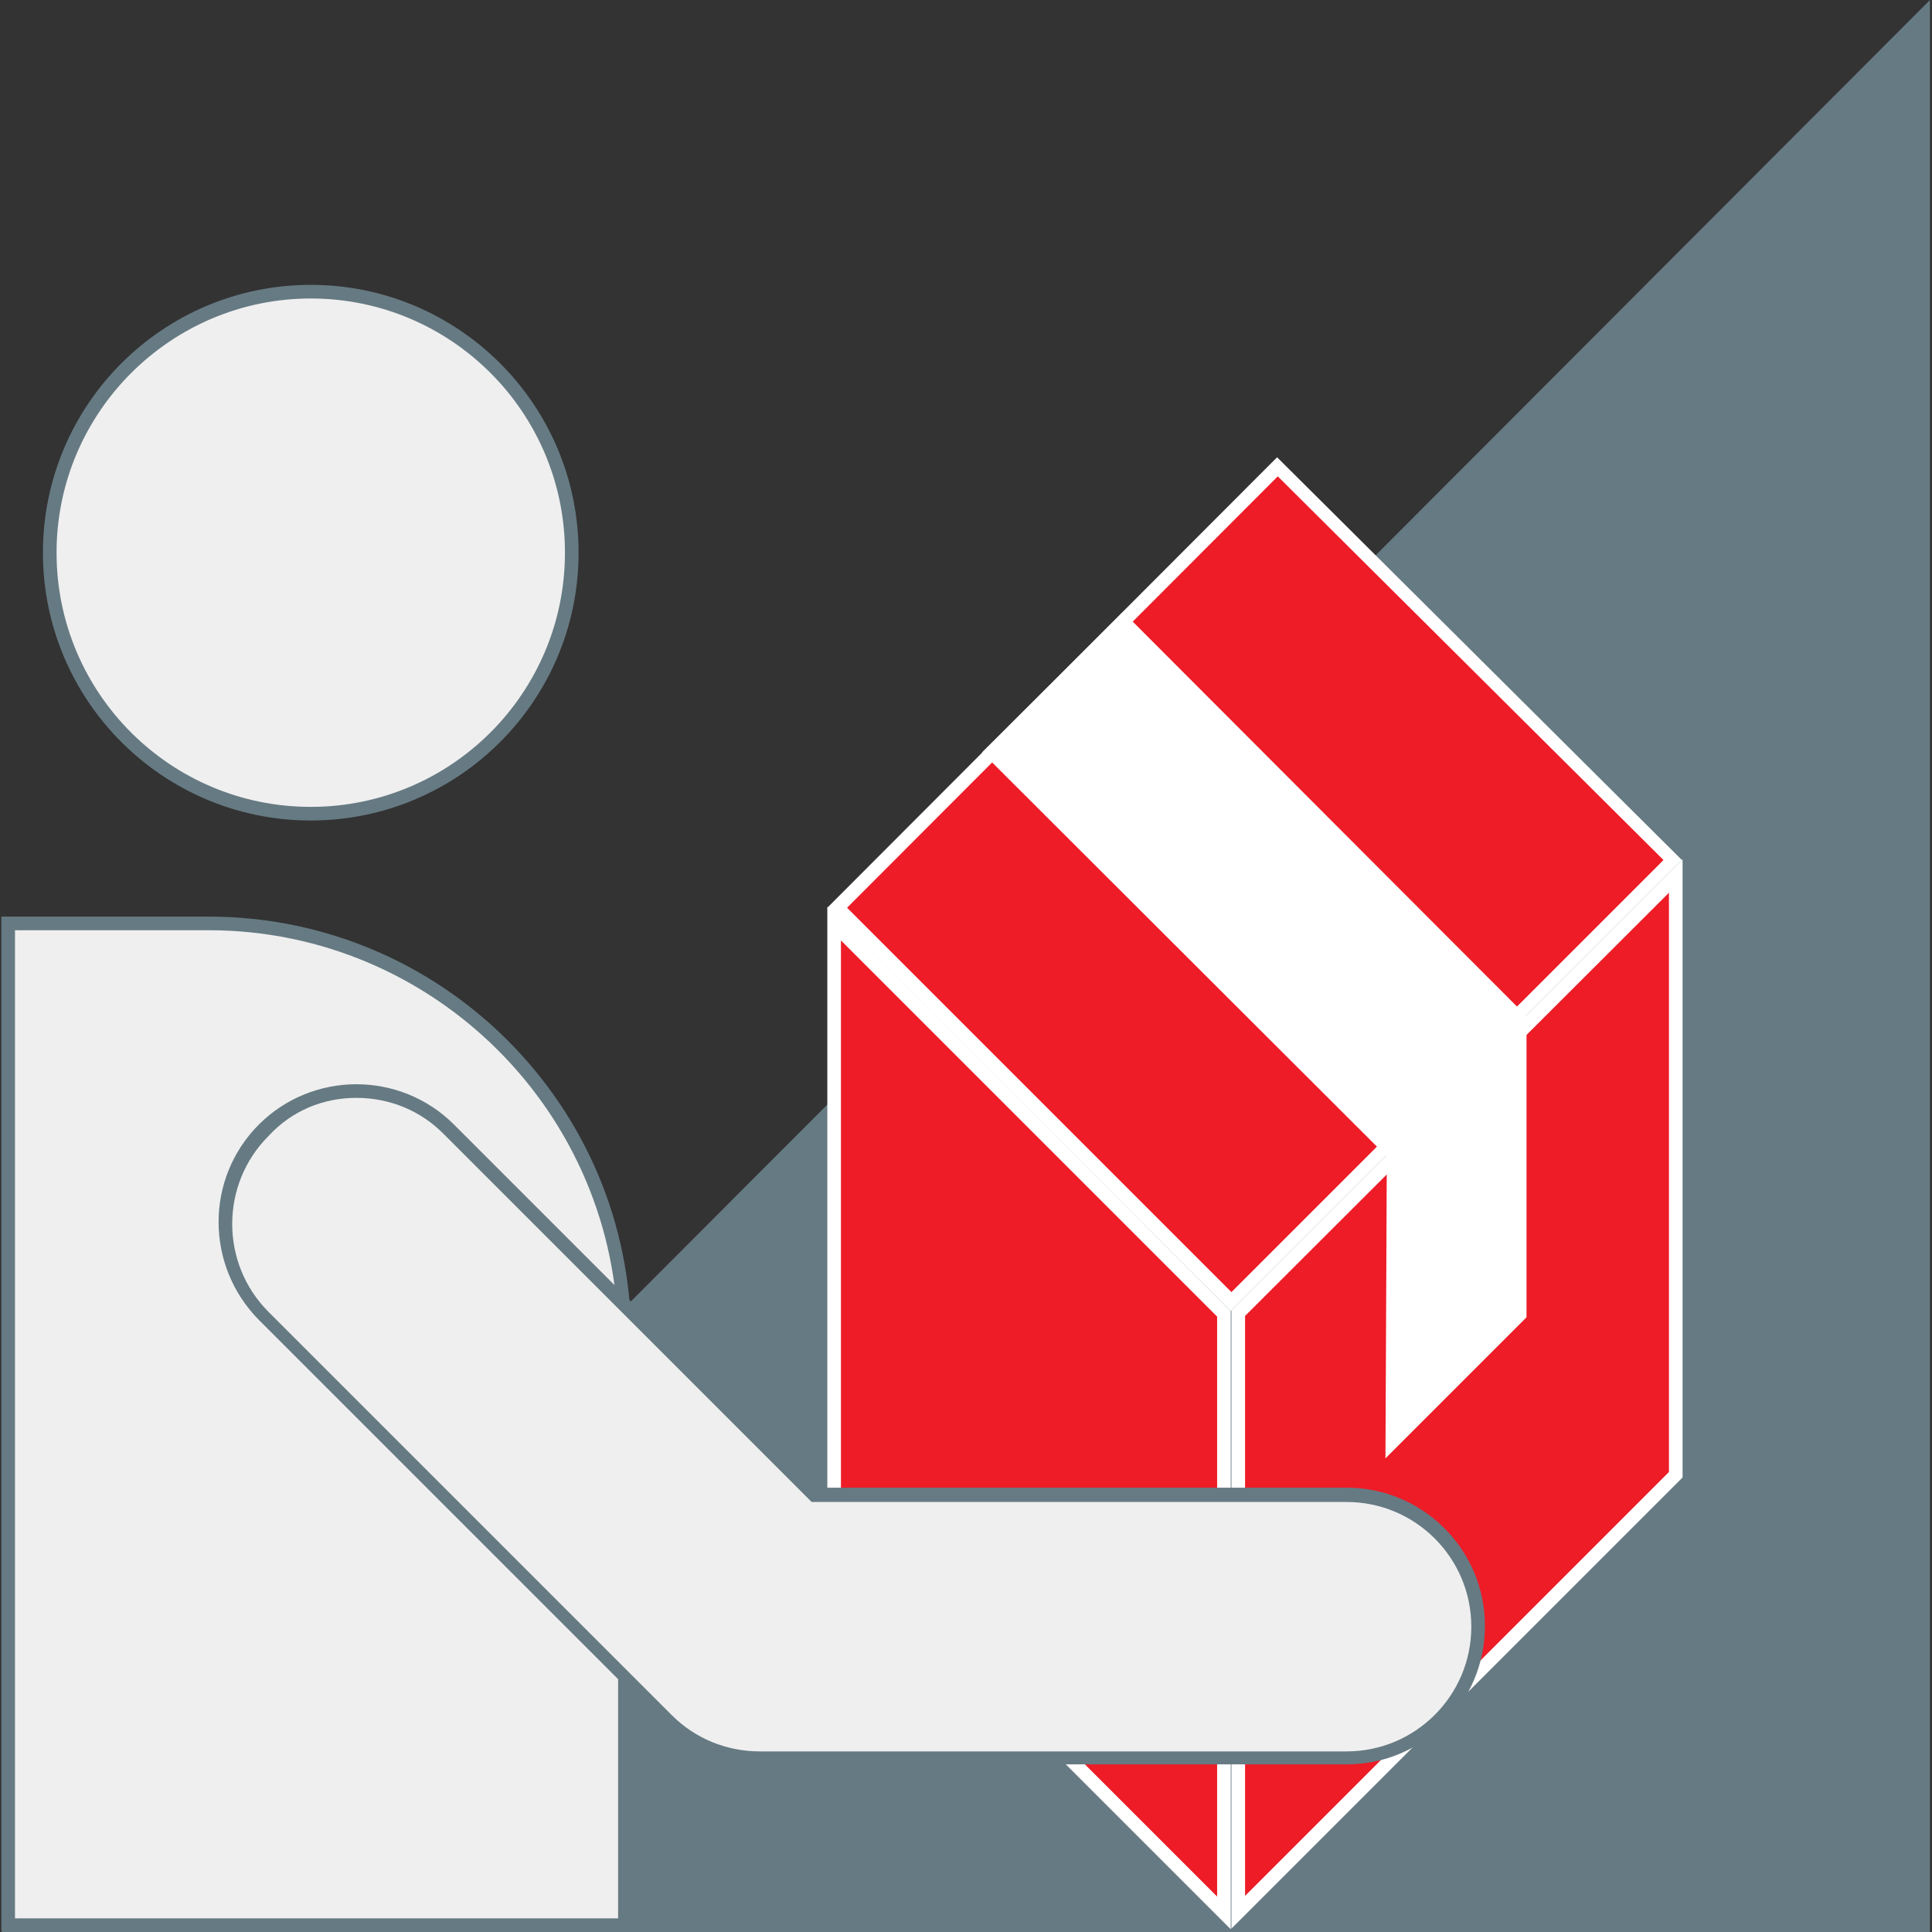
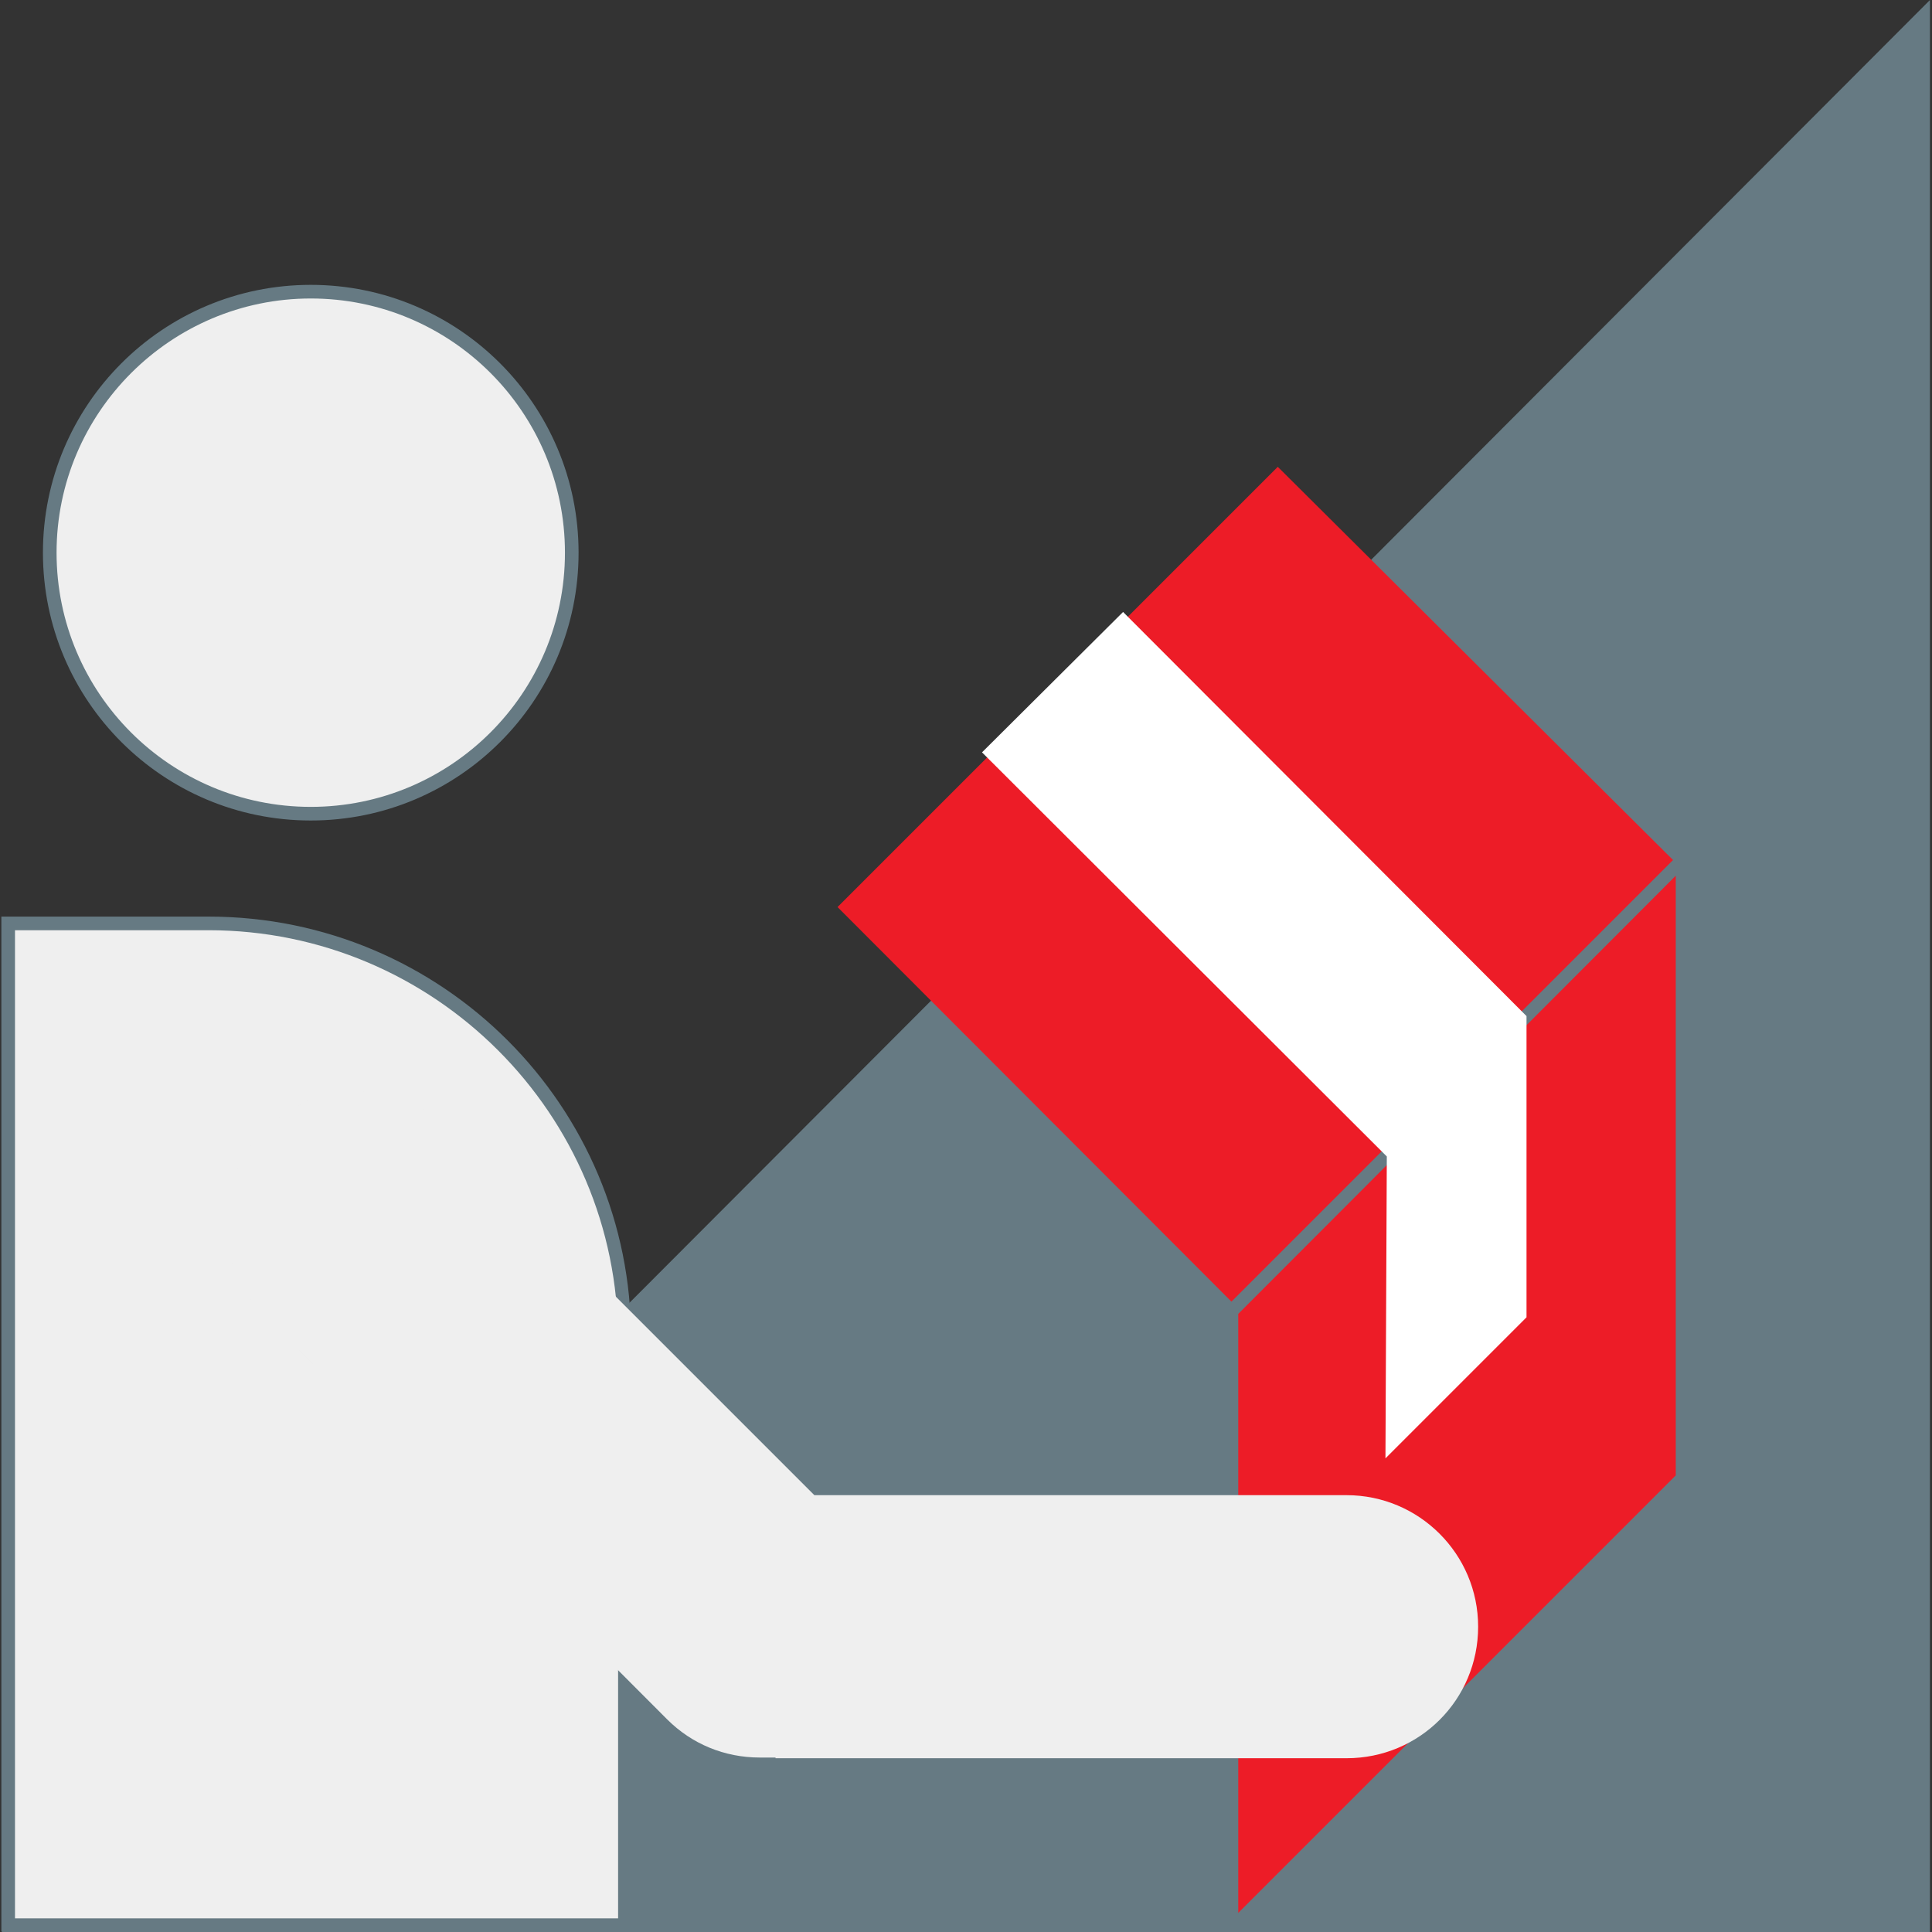
<svg xmlns="http://www.w3.org/2000/svg" version="1.1" id="Слой_1" x="0px" y="0px" viewBox="0 0 283.5 283.5" style="enable-background:new 0 0 283.5 283.5;" xml:space="preserve">
  <rect x="0" y="0" width="283.5" height="283.5" fill="#333333" stroke="none" />
  <style type="text/css">
	.st0{fill:#667A83;}
	.st1{fill:#ED1C27;}
	.st2{fill:#FFFFFF;}
	.st3{fill:#EFEFEF;}
</style>
  <polygon class="st0" points="0.2,283.5 283.2,283.5 283.2,0 " />
  <g>
    <g>
      <polygon class="st1" points="122.9,133.1 187.5,68.5 245.5,126.2 180.7,191   " />
      <g>
-         <path class="st2" d="M187.5,69.9l56.6,56.3l-63.4,63.4l-56.4-56.4L187.5,69.9 M187.4,67.1l-66,66.1l59.2,59.2l66.2-66.2     L187.4,67.1L187.4,67.1z" />
-       </g>
+         </g>
    </g>
    <g>
      <polygon class="st1" points="181.7,192.8 245.9,128.5 245.9,216.5 181.7,280.7   " />
      <g>
-         <path class="st2" d="M244.9,131V216l-62.2,62.2v-85.1L244.9,131 M246.9,126.1l-66.2,66.2v90.7l66.2-66.2V126.1L246.9,126.1z" />
-       </g>
+         </g>
    </g>
    <g>
-       <polygon class="st1" points="122.4,223.5 122.4,135.6 179.7,192.8 179.7,280.7   " />
      <g>
-         <path class="st2" d="M123.4,138l55.2,55.2v85.1l-55.2-55.2V138 M121.4,133.1v90.8l59.2,59.2v-90.7L121.4,133.1L121.4,133.1z" />
-       </g>
+         </g>
    </g>
    <polygon class="st2" points="164.8,89.8 144.1,110.4 203.5,169.7 203.3,214 224,193.3 224,149.1  " />
  </g>
  <g>
    <g>
      <path class="st3" d="M1.2,282.5V135.5h29.4c33.7,0,61.1,27.4,61.1,61.1v85.9H1.2z" />
      <g>
        <path class="st0" d="M30.6,136.5c33.1,0,60.1,26.9,60.1,60.1v84.9H2.2V136.5H30.6 M30.6,134.5H0.2v148.9h92.4v-86.9     C92.7,162.3,64.9,134.5,30.6,134.5L30.6,134.5z" />
      </g>
    </g>
    <g>
      <path class="st3" d="M45.6,119.4c-21.1,0-38.3-17.2-38.3-38.3c0-21.1,17.2-38.3,38.3-38.3c21.1,0,38.3,17.2,38.3,38.3    C83.9,102.2,66.7,119.4,45.6,119.4z" />
      <path class="st0" d="M45.6,43.8c20.6,0,37.3,16.7,37.3,37.3s-16.7,37.3-37.3,37.3S8.3,101.7,8.3,81.1S25.1,43.8,45.6,43.8     M45.6,41.8c-21.7,0-39.3,17.6-39.3,39.3s17.6,39.3,39.3,39.3s39.3-17.6,39.3-39.3S67.3,41.8,45.6,41.8L45.6,41.8z" />
    </g>
    <g>
      <path class="st3" d="M113.8,257.9c-0.2,0-0.5,0-0.7,0l-0.4,0l-0.1,0c-0.4,0-0.8,0-1.1,0c-5.2,0-10-2-13.6-5.6L38.7,193    c-7.5-7.5-7.5-19.7,0-27.2c3.6-3.6,8.5-5.6,13.6-5.6c5.1,0,10,2,13.6,5.6l53.6,53.6h78.1c10.6,0,19.3,8.6,19.3,19.3    s-8.6,19.3-19.3,19.3H113.8z" />
-       <path class="st0" d="M52.3,161.1c4.9,0,9.5,1.9,12.9,5.4l53.3,53.3l0.6,0.6h0.8h77.7c10.1,0,18.3,8.2,18.3,18.3    c0,10.1-8.2,18.3-18.3,18.3h-83.8c-0.2,0-0.4,0-0.6,0l-0.4,0l-0.1,0l-0.1,0c-0.4,0-0.7,0-1.1,0c-4.9,0-9.5-1.9-12.9-5.3    l-59.2-59.2c-7.1-7.1-7.1-18.7,0-25.8C42.8,163,47.4,161.1,52.3,161.1 M52.3,159.1c-5.2,0-10.4,2-14.3,5.9    c-7.9,7.9-7.9,20.7,0,28.7l59.2,59.2c4,4,9.1,5.9,14.3,5.9c0.4,0,0.8,0,1.2,0c0.4,0,0.7,0.1,1.1,0.1h83.8    c11.2,0,20.3-9.1,20.3-20.3c0-11.2-9.1-20.3-20.3-20.3h-77.7L66.6,165C62.7,161.1,57.5,159.1,52.3,159.1L52.3,159.1z" />
    </g>
  </g>
</svg>